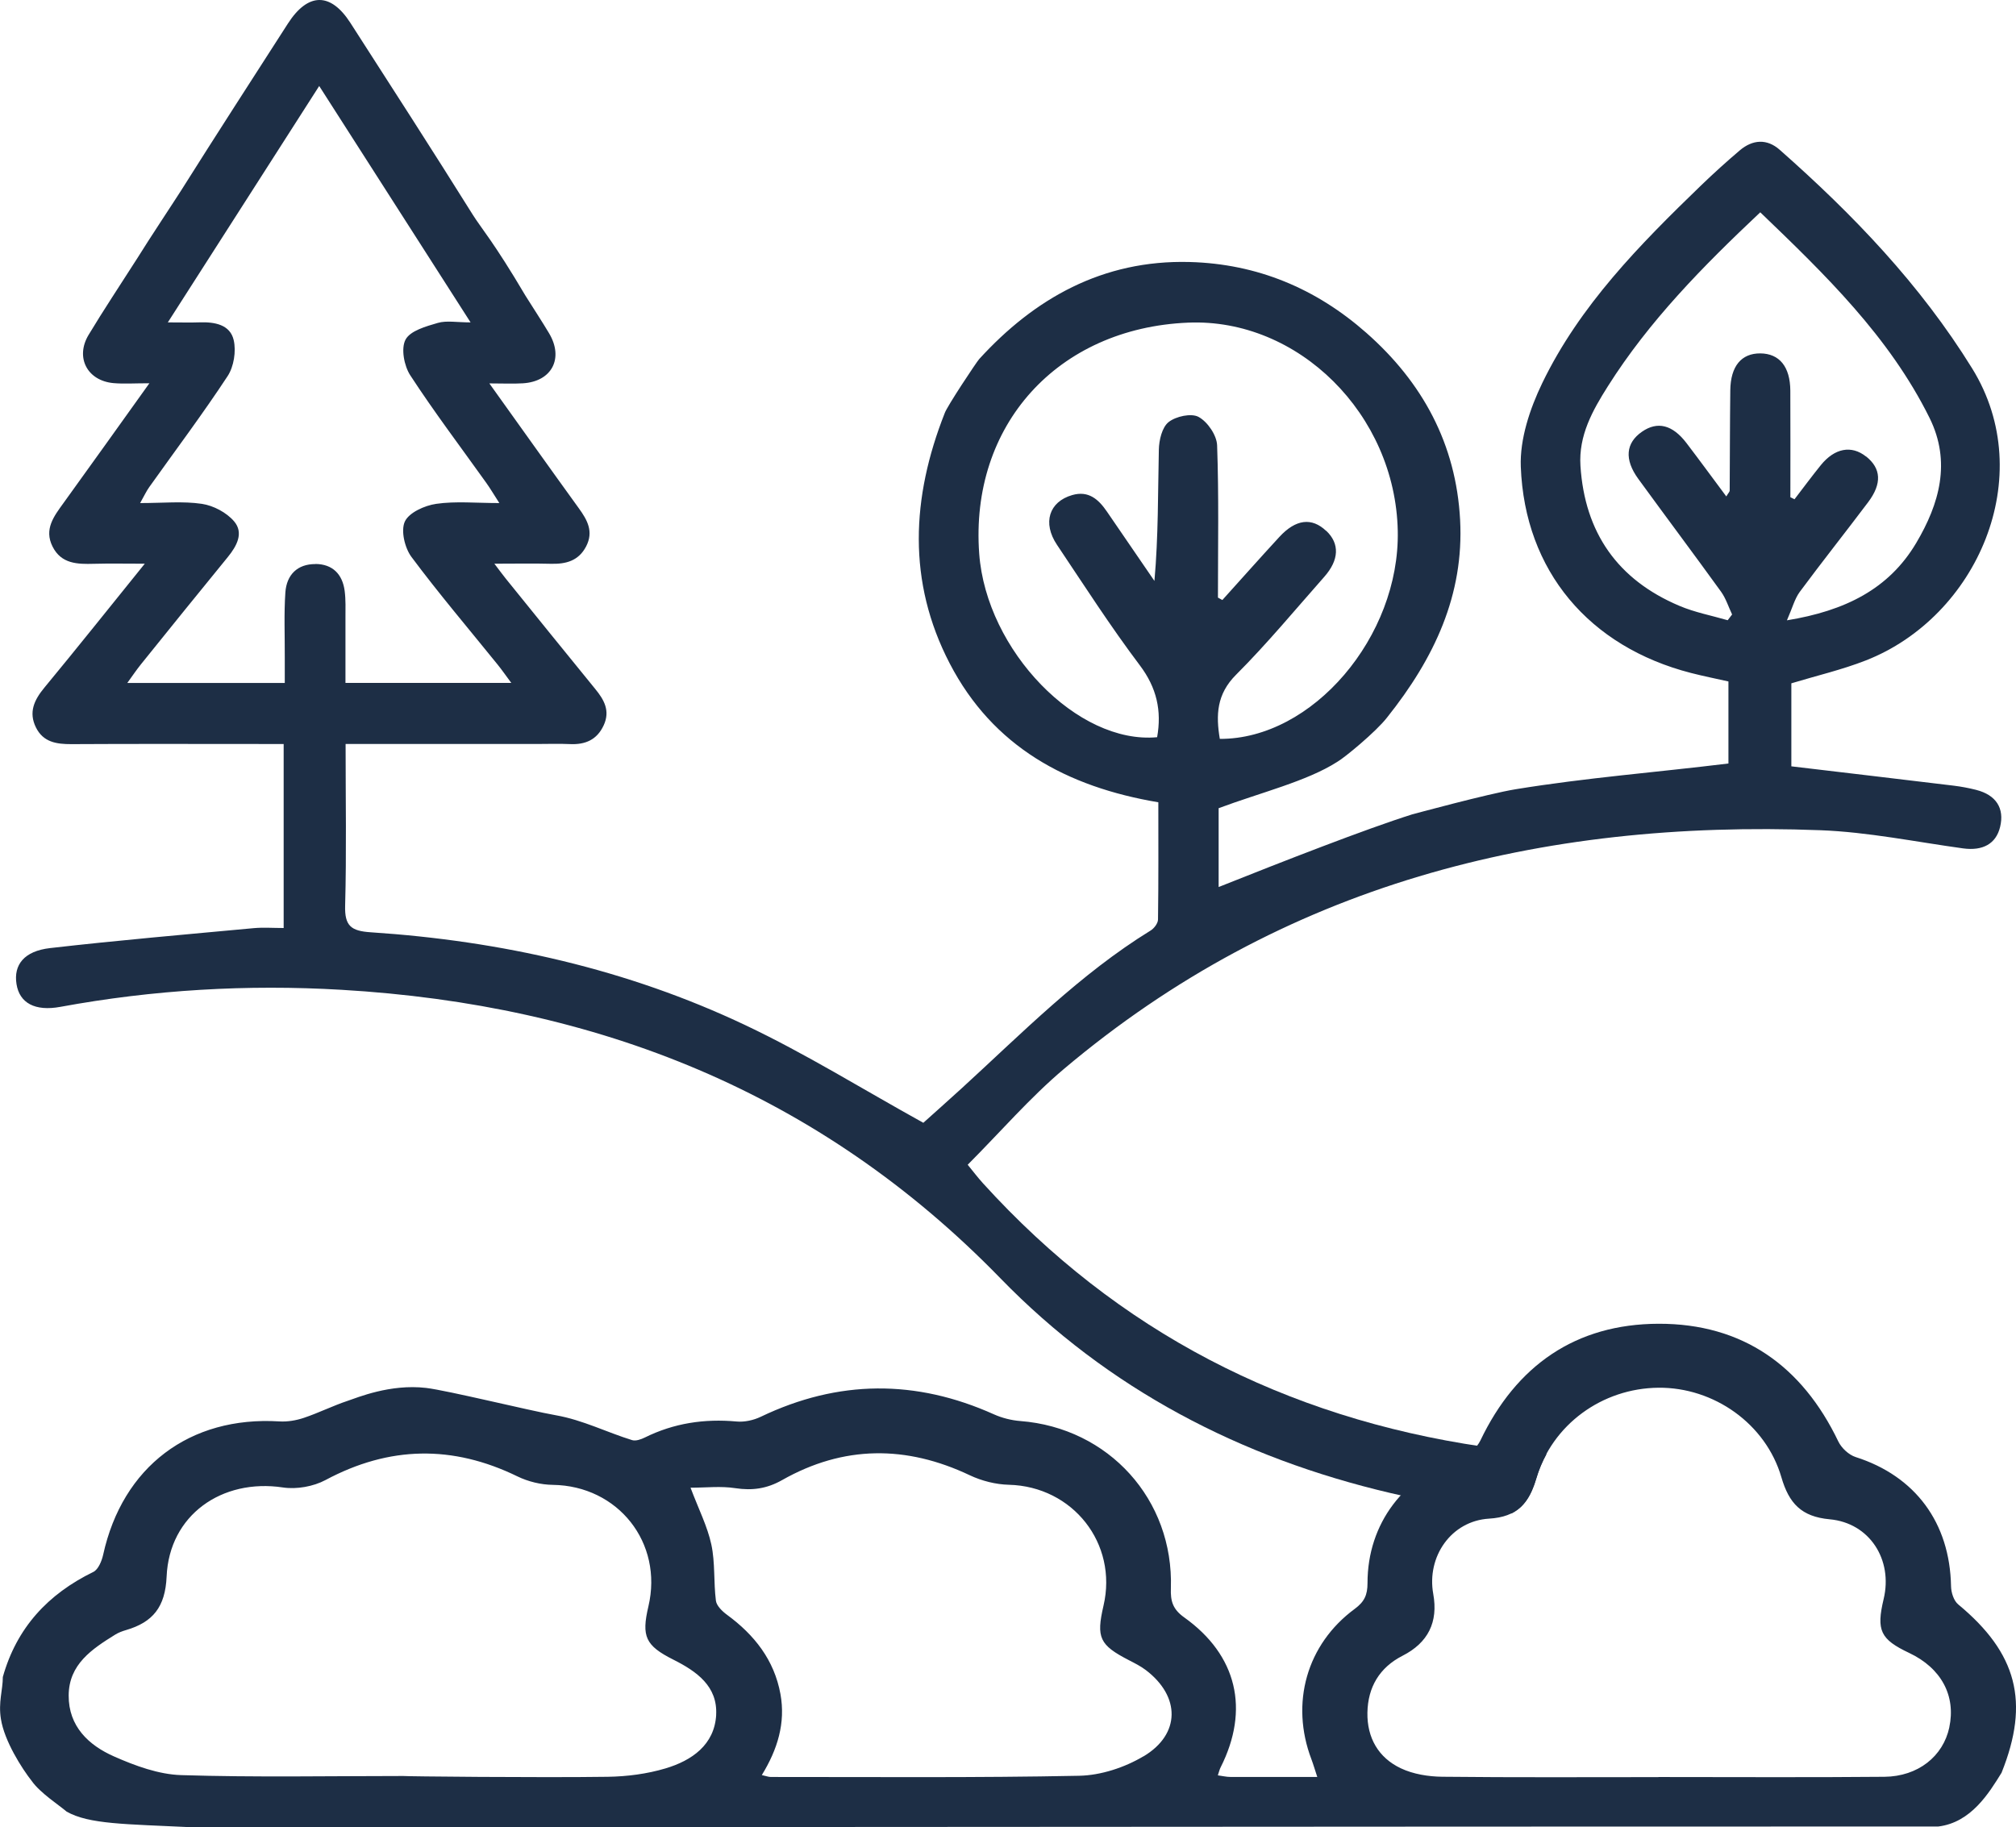
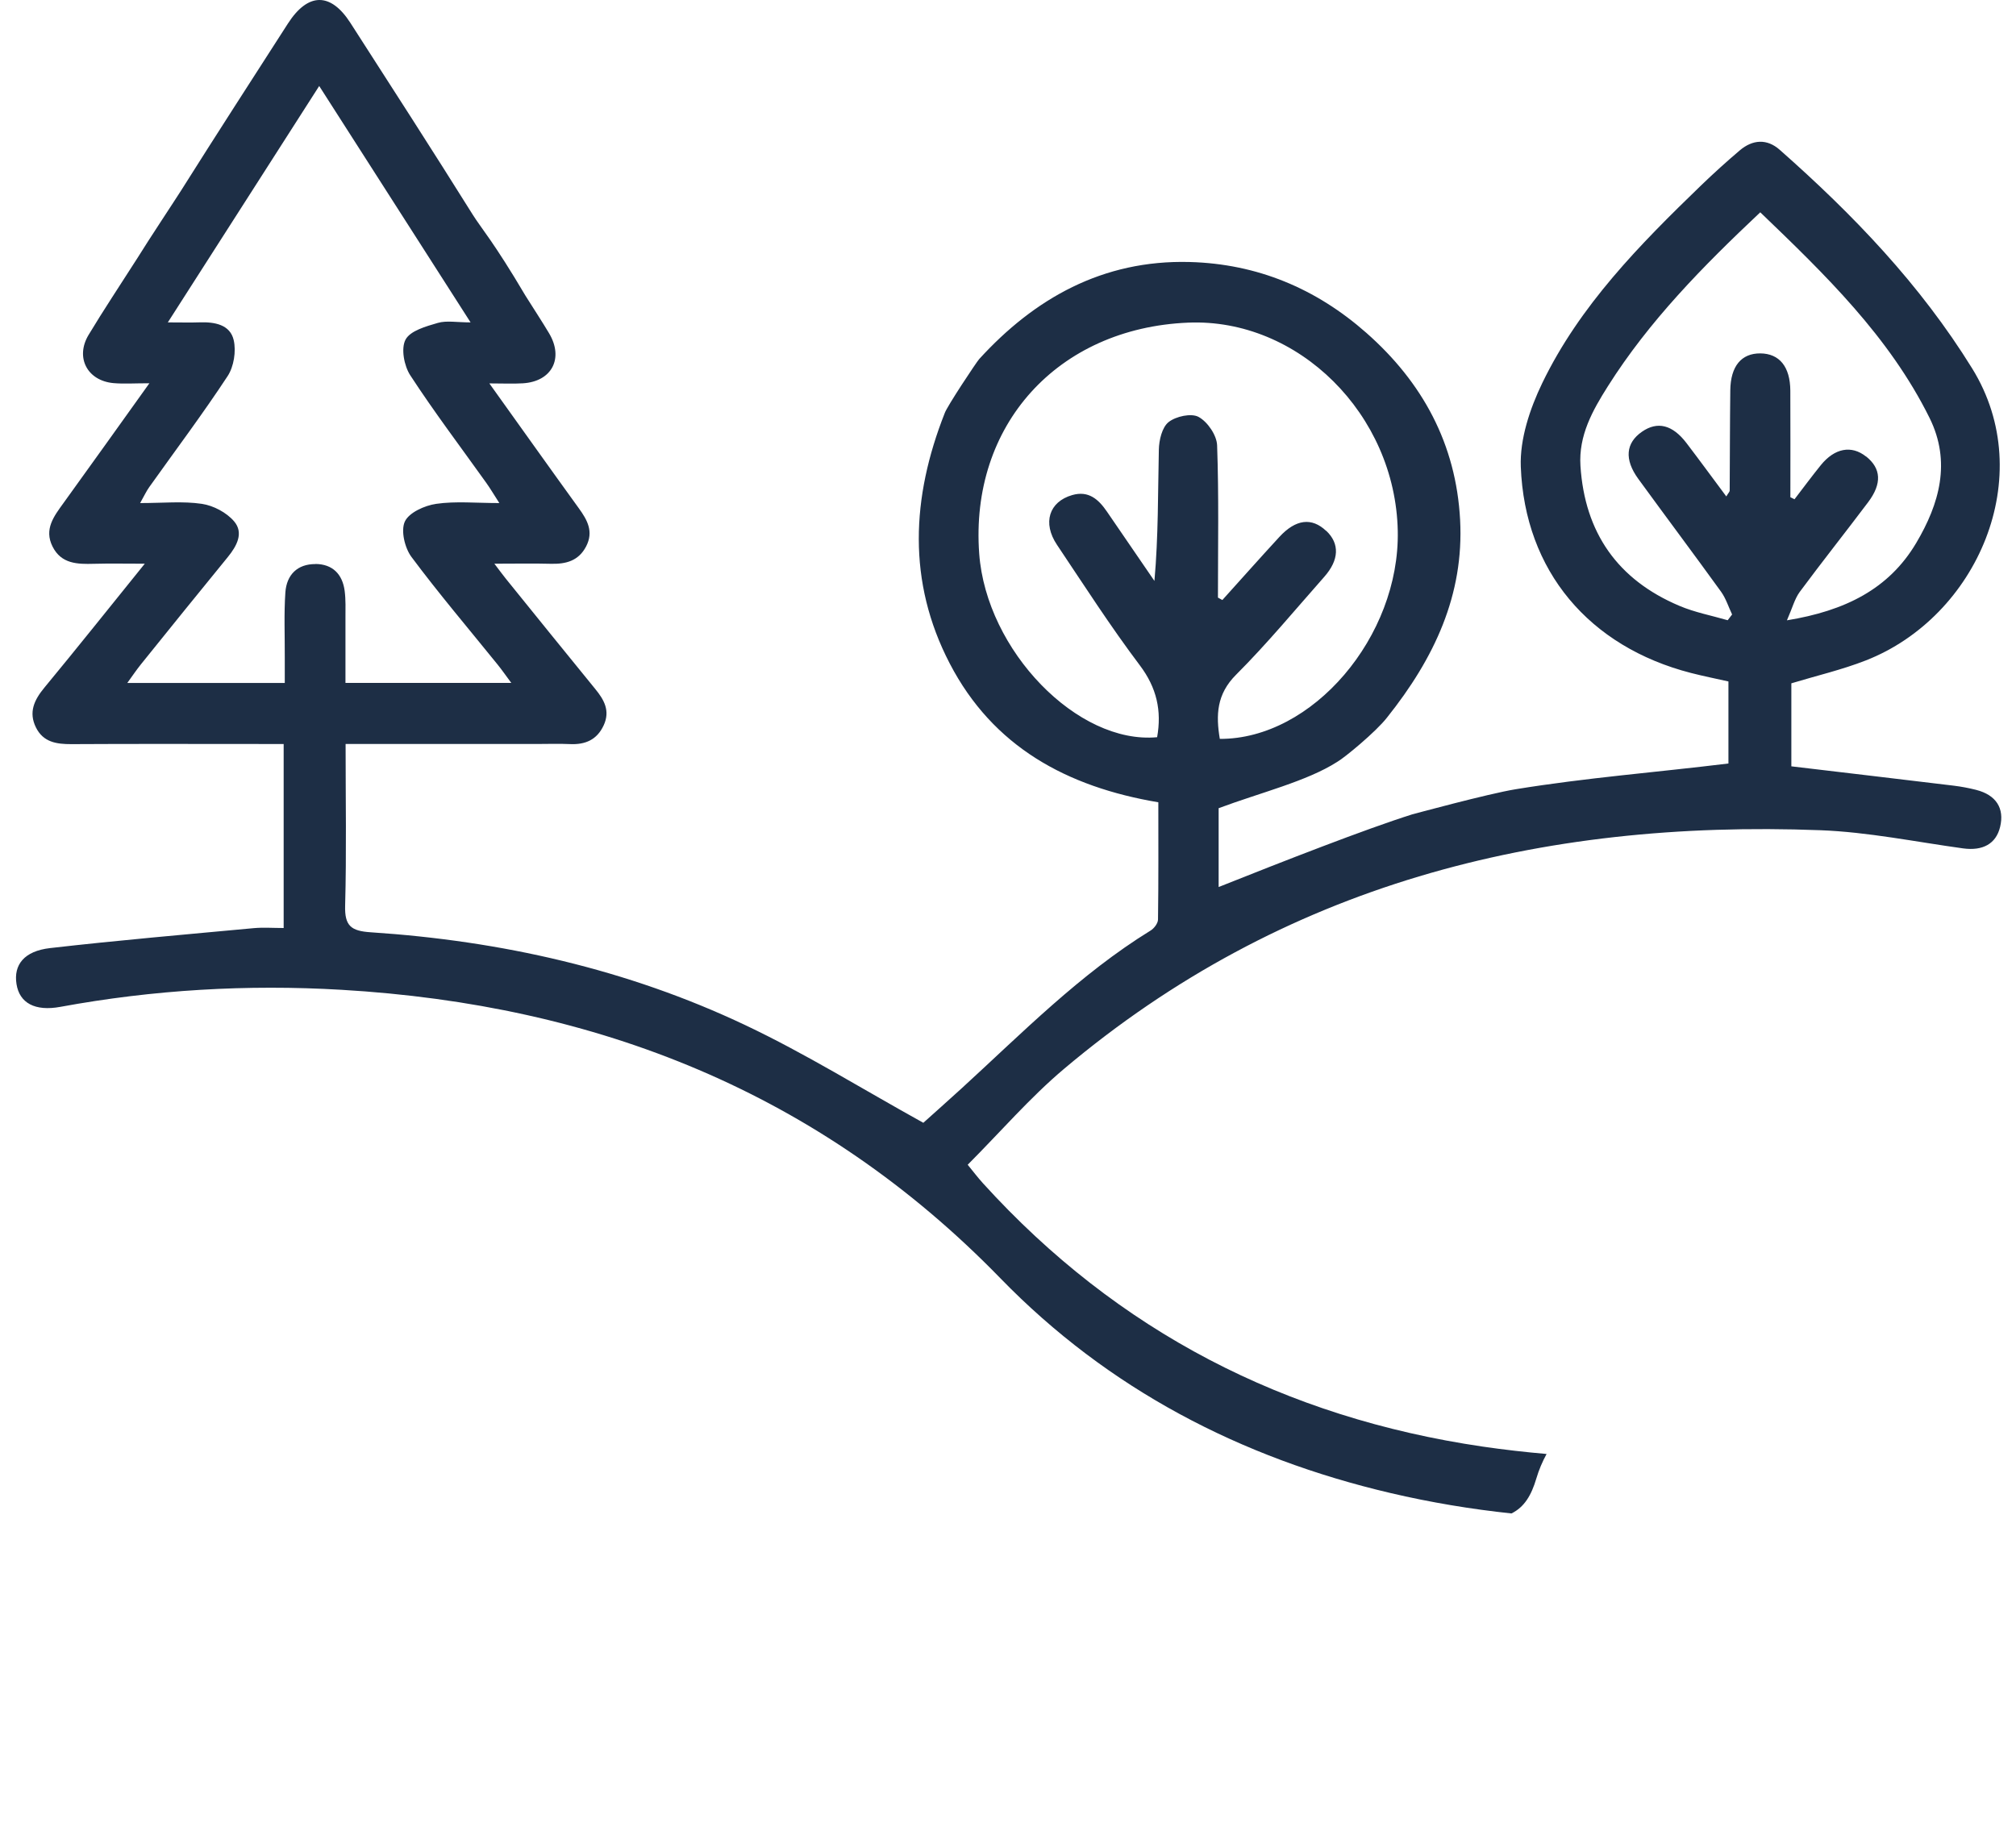
<svg xmlns="http://www.w3.org/2000/svg" id="Layer_1" data-name="Layer 1" viewBox="0 0 433.89 393.35">
  <defs>
    <style>      .cls-1 {        fill: #1d2e45;        stroke-width: 0px;      }    </style>
  </defs>
-   <path class="cls-1" d="M430.8,381.55c6.08-15.18,3.32-25.7-9.35-36.19-.96-.79-1.52-2.57-1.54-3.9-.25-13.69-7.69-23.72-20.54-27.82-1.47-.47-3.04-1.94-3.72-3.35-7.8-16.29-20.63-25.38-38.68-25.34-17.85.05-30.63,8.96-38.36,25.14-.73,1.52-2.45,3.07-4.04,3.58-12.36,3.97-20.26,14.24-20.25,27.12,0,2.52-.66,3.99-2.73,5.52-10.38,7.63-13.93,20.33-9.34,32.39.41,1.09.73,2.21,1.26,3.81-6.66,0-12.7.01-18.75-.01-.8,0-1.6-.2-2.65-.34.25-.74.36-1.27.6-1.73,6.27-12.42,3.56-24.14-7.84-32.27-2.46-1.75-2.97-3.5-2.87-6.26.63-19.11-13.39-34.54-32.41-36.01-1.91-.15-3.9-.65-5.65-1.43-16.83-7.57-33.52-7.48-50.2.51-1.56.75-3.52,1.18-5.22,1.02-6.92-.63-13.47.35-19.72,3.44-.83.41-1.96.81-2.75.57-5.43-1.67-10.61-4.33-16.4-5.35-5.71-1-23.3-5.34-27.96-5.89-7.72-.9-14.8,2.1-16.86,2.78-3.19,1.06-6.23,2.59-9.42,3.66-1.66.56-3.54.88-5.28.77-19.31-1.19-33.77,9.76-37.93,28.71-.3,1.35-1.05,3.17-2.11,3.69-9.78,4.77-16.51,12.04-19.48,22.61,0,2.82-1,5.44-.41,9.05.73,4.7,4.48,10.62,6.66,13.38,1.78,2.54,6.04,5.29,7.46,6.54,4.8,2.76,12.74,2.69,26.76,3.37,144.38,0,230.94-.15,376.09-.15,7.05-.87,10.88-7.15,13.66-11.65ZM154.14,369.13c-.36,6.47-5.25,9.84-10.89,11.53-3.98,1.19-8.28,1.75-12.45,1.81-14.66.21-44-.09-44-.17-15.93,0-31.88.31-47.8-.19-4.87-.15-9.91-2.01-14.46-4.02-5.46-2.41-9.79-6.47-9.76-13.12.03-6.72,5.02-10,10.01-13.1.71-.44,1.53-.75,2.33-.98,5.77-1.69,8.45-4.94,8.74-11.53.57-13.21,11.87-21.15,25.04-19.17,2.94.44,6.54-.2,9.16-1.6,13.73-7.35,27.36-7.58,41.31-.78,2.3,1.12,5.05,1.79,7.61,1.82,14.04.19,23.79,12.46,20.57,26.17-1.52,6.46-.64,8.43,5.36,11.45,5.02,2.52,9.57,5.73,9.22,11.91ZM246.1,378.06c-4.05,2.41-9.17,4.1-13.85,4.19-22.11.45-44.23.25-66.35.26-.51,0-1.02-.21-1.94-.41,3.39-5.51,5.14-11.23,4.01-17.44-1.33-7.32-5.61-12.75-11.51-17.07-1.02-.75-2.24-1.93-2.38-3.03-.51-4.01-.14-8.17-.98-12.08-.84-3.91-2.73-7.6-4.48-12.24,3.31,0,6.53-.38,9.63.1,3.67.56,6.82.11,10.08-1.74,13.24-7.5,26.71-7.53,40.41-1.03,2.56,1.21,5.57,1.97,8.4,2.04,13.75.35,23.48,12.64,20.36,26.03-1.6,6.89-.85,8.47,5.47,11.73,1.24.64,2.52,1.28,3.63,2.12,7.46,5.66,7.53,13.81-.5,18.59ZM419.54,371.83c-1.33,6.22-6.72,10.57-13.97,10.64-16.21.15-32.42.05-48.63.05v.02c-15.5,0-31.01.09-46.51-.08-3-.03-6.26-.55-8.94-1.82-4.83-2.28-7.28-6.58-7.19-11.97.1-5.49,2.59-9.72,7.57-12.26q8.24-4.2,6.6-13.3c-1.45-8.02,3.85-15.72,12.02-16.21,6.06-.36,8.57-3.31,10.15-8.67,3.41-11.61,14.21-19.4,26.3-19.51,11.9-.11,23.1,7.74,26.46,19.28,1.63,5.6,4.29,8.48,10.38,9.04,8.62.78,13.64,8.71,11.63,17.14-1.62,6.79-.72,8.69,5.49,11.63,6.9,3.26,10.09,9.2,8.63,16.03Z" />
  <path class="cls-1" d="M425.33,170.03c-1.59-.4-3.22-.71-4.86-.91-11.57-1.4-23.14-2.76-34.93-4.16v-17.87c5.49-1.66,10.91-2.92,16.04-4.93,23.92-9.36,37.24-39.61,22.89-62.83-11.19-18.11-25.64-33.15-41.44-47.09-2.75-2.43-5.83-2.21-8.59.13-2.86,2.43-5.64,4.95-8.34,7.55-13.19,12.75-26.1,25.83-34.18,42.56-2.65,5.5-4.83,12.02-4.61,17.97.85,22.51,14.77,38.78,36.62,44.41,2.72.7,5.49,1.25,8.07,1.83v17.66c-15.95,1.95-30.43,3.04-45.79,5.54-5.9.96-22.33,5.43-22.33,5.43-9.96,3.14-27.78,10.11-41.6,15.62v-16.97c9.03-3.37,19.02-5.8,25.52-9.97,1.52-.85,8.37-6.5,10.72-9.54,10.21-12.8,16.59-26.42,15.73-42.56-.87-16.32-8.09-29.6-20.19-40.26-10.82-9.54-23.48-14.85-38.02-15.24-18.75-.5-33.45,7.9-45.3,20.9-.55.6-7.01,10.31-7.43,11.67-7.13,18.1-8.07,36.2,1.09,53.84,9.33,17.96,25.22,26.57,44.9,29.89,0,8.54.05,16.89-.07,25.24-.01.81-.84,1.91-1.6,2.37-15.2,9.36-27.62,22.04-40.67,33.97-2.97,2.72-5.99,5.38-8.24,7.41-13.15-7.28-25.38-14.9-38.31-21.02-25.45-12.06-52.59-18.15-80.64-19.99-4.21-.28-5.61-1.37-5.49-5.72.31-11.38.1-22.77.1-34.81,14.12,0,27.59,0,41.06,0,2.4,0,4.8-.09,7.2.02,3.32.16,5.85-.91,7.3-4.07,1.41-3.09.09-5.45-1.82-7.78-6.45-7.9-12.85-15.83-19.26-23.76-.64-.79-1.23-1.61-2.46-3.22,4.57,0,8.37-.08,12.17.02,3.22.08,5.93-.61,7.56-3.71,1.68-3.2.29-5.7-1.56-8.25-6.22-8.6-12.37-17.26-19.25-26.87,2.97,0,5.09.11,7.21-.02,6.24-.38,8.85-5.37,5.65-10.76-1.5-2.52-3.12-4.97-5.1-8.12-6.81-11.54-9.52-14.52-11.31-17.38-8.66-13.85-17.52-27.58-26.36-41.33-4.26-6.62-9.13-6.55-13.44.14-7.7,11.98-15.43,23.94-23.02,35.99-1.3,2.06-6.95,10.57-9.33,14.43-3.83,6-7.32,11.23-10.55,16.6-2.93,4.87-.28,9.89,5.38,10.39,2.2.19,4.43.03,7.7.03-6.61,9.23-12.51,17.52-18.47,25.76-2.06,2.85-4.25,5.64-2.37,9.39,1.88,3.75,5.36,3.81,8.92,3.71,3.34-.09,6.69-.02,10.93-.02-7.66,9.49-14.56,18.15-21.61,26.68-2.19,2.65-3.44,5.29-1.81,8.58,1.57,3.16,4.41,3.59,7.61,3.58,13.65-.08,27.31-.03,40.96-.03h4.74v39.61c-2.31,0-4.39-.16-6.44.03-14.61,1.36-29.24,2.62-43.82,4.29-5.61.64-7.89,3.61-7.24,7.74.64,4.09,3.98,5.92,9.45,4.91,20.01-3.68,40.16-4.86,60.48-3.67,54.96,3.21,102.89,22.05,141.85,62.12,23.15,23.81,51.66,38.64,83.95,46.21,8.66,2.03,17.34,3.47,26.02,4.39,2.77-1.36,4.28-3.89,5.36-7.54.55-1.86,1.3-3.61,2.2-5.26-4.58-.4-9.16-.92-13.76-1.59-42.48-6.24-78.56-24.75-107.53-56.67-1.16-1.28-2.21-2.67-3.3-4,7.11-7.13,13.41-14.46,20.71-20.62,47.07-39.7,102.45-53.69,162.79-51.39,10.28.39,20.49,2.5,30.72,3.91,4.24.58,7.1-.97,7.98-4.62.97-4.01-.86-6.88-5.15-7.97ZM67.91,121.42c-3.93-.03-6.22,2.34-6.49,6.08-.32,4.63-.11,9.29-.13,13.94,0,1.77,0,3.54,0,5.57H27.4c1.13-1.56,1.98-2.83,2.94-4.02,6.21-7.71,12.42-15.42,18.69-23.08,1.95-2.39,3.47-5.21,1.35-7.69-1.61-1.89-4.44-3.39-6.92-3.76-4.1-.61-8.35-.17-13.3-.17.88-1.56,1.34-2.57,1.97-3.45,5.65-7.94,11.51-15.74,16.86-23.88,1.34-2.04,1.86-5.35,1.31-7.74-.77-3.35-4.1-3.94-7.32-3.83-1.93.07-3.86.01-6.86.01,11.08-17.3,21.68-33.86,32.58-50.89,10.91,17.05,21.52,33.61,32.58,50.89-2.97,0-5.16-.44-7.05.11-2.54.74-5.93,1.68-6.95,3.6-1.01,1.9-.31,5.64,1.02,7.68,5.15,7.9,10.86,15.45,16.35,23.14.84,1.17,1.57,2.42,2.82,4.36-5.05,0-9.4-.44-13.6.17-2.48.36-5.84,1.87-6.74,3.81-.9,1.95-.02,5.67,1.42,7.61,5.91,7.93,12.33,15.48,18.55,23.18.9,1.11,1.71,2.29,2.94,3.94h-35.69c0-4.77.01-9.37,0-13.96,0-1.95.08-3.92-.17-5.84-.47-3.59-2.59-5.77-6.28-5.8ZM285.42,114.28c-3.09-2.94-6.54-2.54-10.08,1.31-4.13,4.48-8.17,9.04-12.26,13.57-.32-.17-.64-.35-.95-.52,0-10.93.21-21.87-.18-32.79-.08-2.16-2.05-5.05-3.98-6.1-1.56-.86-4.88-.14-6.45,1.1-1.42,1.12-2.07,3.89-2.11,5.96-.21,9.26-.09,18.54-.95,28.24-3.41-4.97-6.81-9.95-10.22-14.92-1.8-2.63-3.95-4.58-7.48-3.56-4.98,1.44-6.44,5.98-3.27,10.71,5.84,8.72,11.52,17.57,17.83,25.94,3.65,4.84,4.73,9.78,3.72,15.47-17.12,1.6-36.74-18.63-38.29-39.48-2.05-27.66,16.85-48.58,44.95-49.76,23.74-1,44.62,19.75,45.13,44.83.46,22.75-18.36,44.86-38.3,44.77-.85-5.11-.71-9.6,3.5-13.81,6.67-6.67,12.71-13.98,18.97-21.06,3.24-3.66,3.34-7.16.45-9.91ZM401.6,98.26c-3.12-2.47-6.74-1.81-9.72,1.87-1.94,2.4-3.78,4.89-5.66,7.34-.3-.15-.59-.3-.89-.44,0-7.64.03-15.29-.01-22.93-.03-5.17-2.35-7.99-6.45-8.03-4.08-.03-6.41,2.75-6.47,7.95-.09,7.2-.08,14.39-.13,21.59,0,.25-.28.49-.73,1.25-2.95-3.96-5.72-7.75-8.57-11.49-3.01-3.95-6.26-4.75-9.59-2.43-3.48,2.42-3.83,5.95-.78,10.14,5.91,8.12,11.94,16.16,17.82,24.3,1.04,1.45,1.59,3.25,2.37,4.89-.32.41-.64.83-.95,1.24-3.47-1.01-7.09-1.69-10.4-3.1-13.27-5.61-20.36-15.73-21.29-30.13-.42-6.53,2.61-11.93,5.9-17.13,8.88-14.06,20.44-25.81,32.8-37.45,13.95,13.4,27.74,26.72,36.43,44.25,4.7,9.49,2.12,18.52-2.86,26.92-5.9,9.95-15.34,14.62-27.83,16.66,1.18-2.68,1.66-4.62,2.75-6.11,4.82-6.51,9.86-12.85,14.73-19.32,3.02-4.02,2.8-7.27-.45-9.85Z" />
</svg>